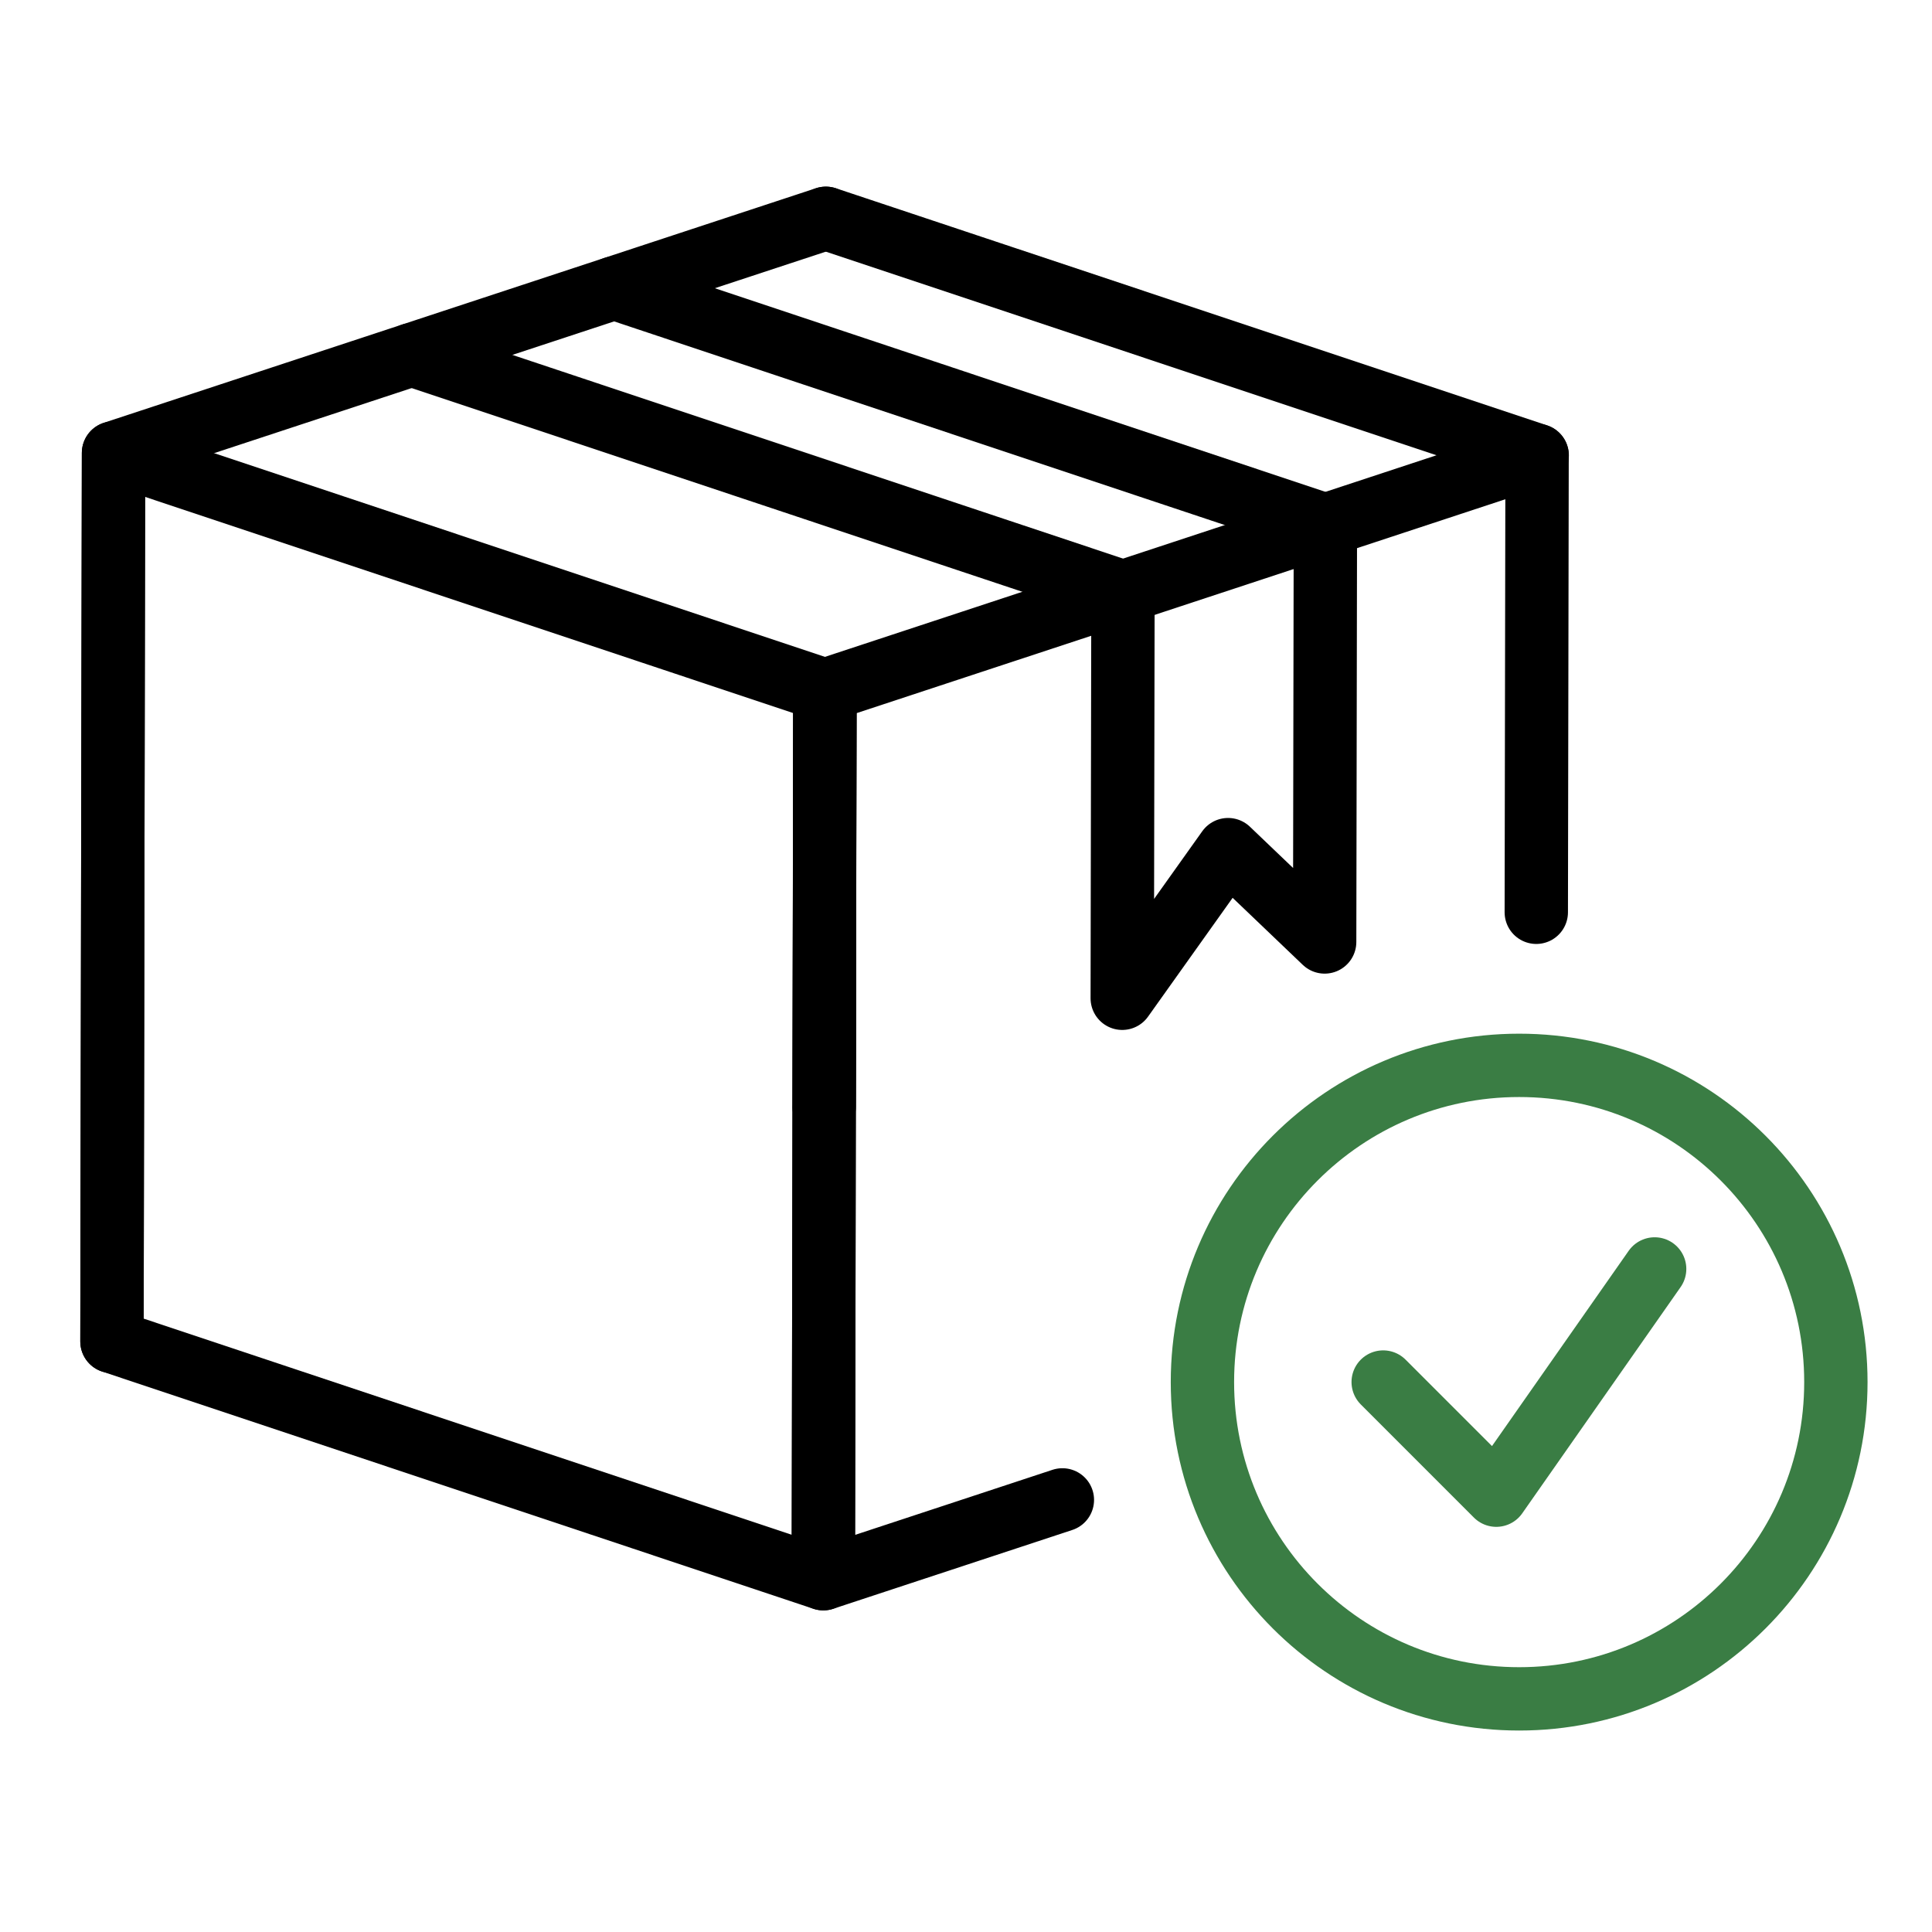
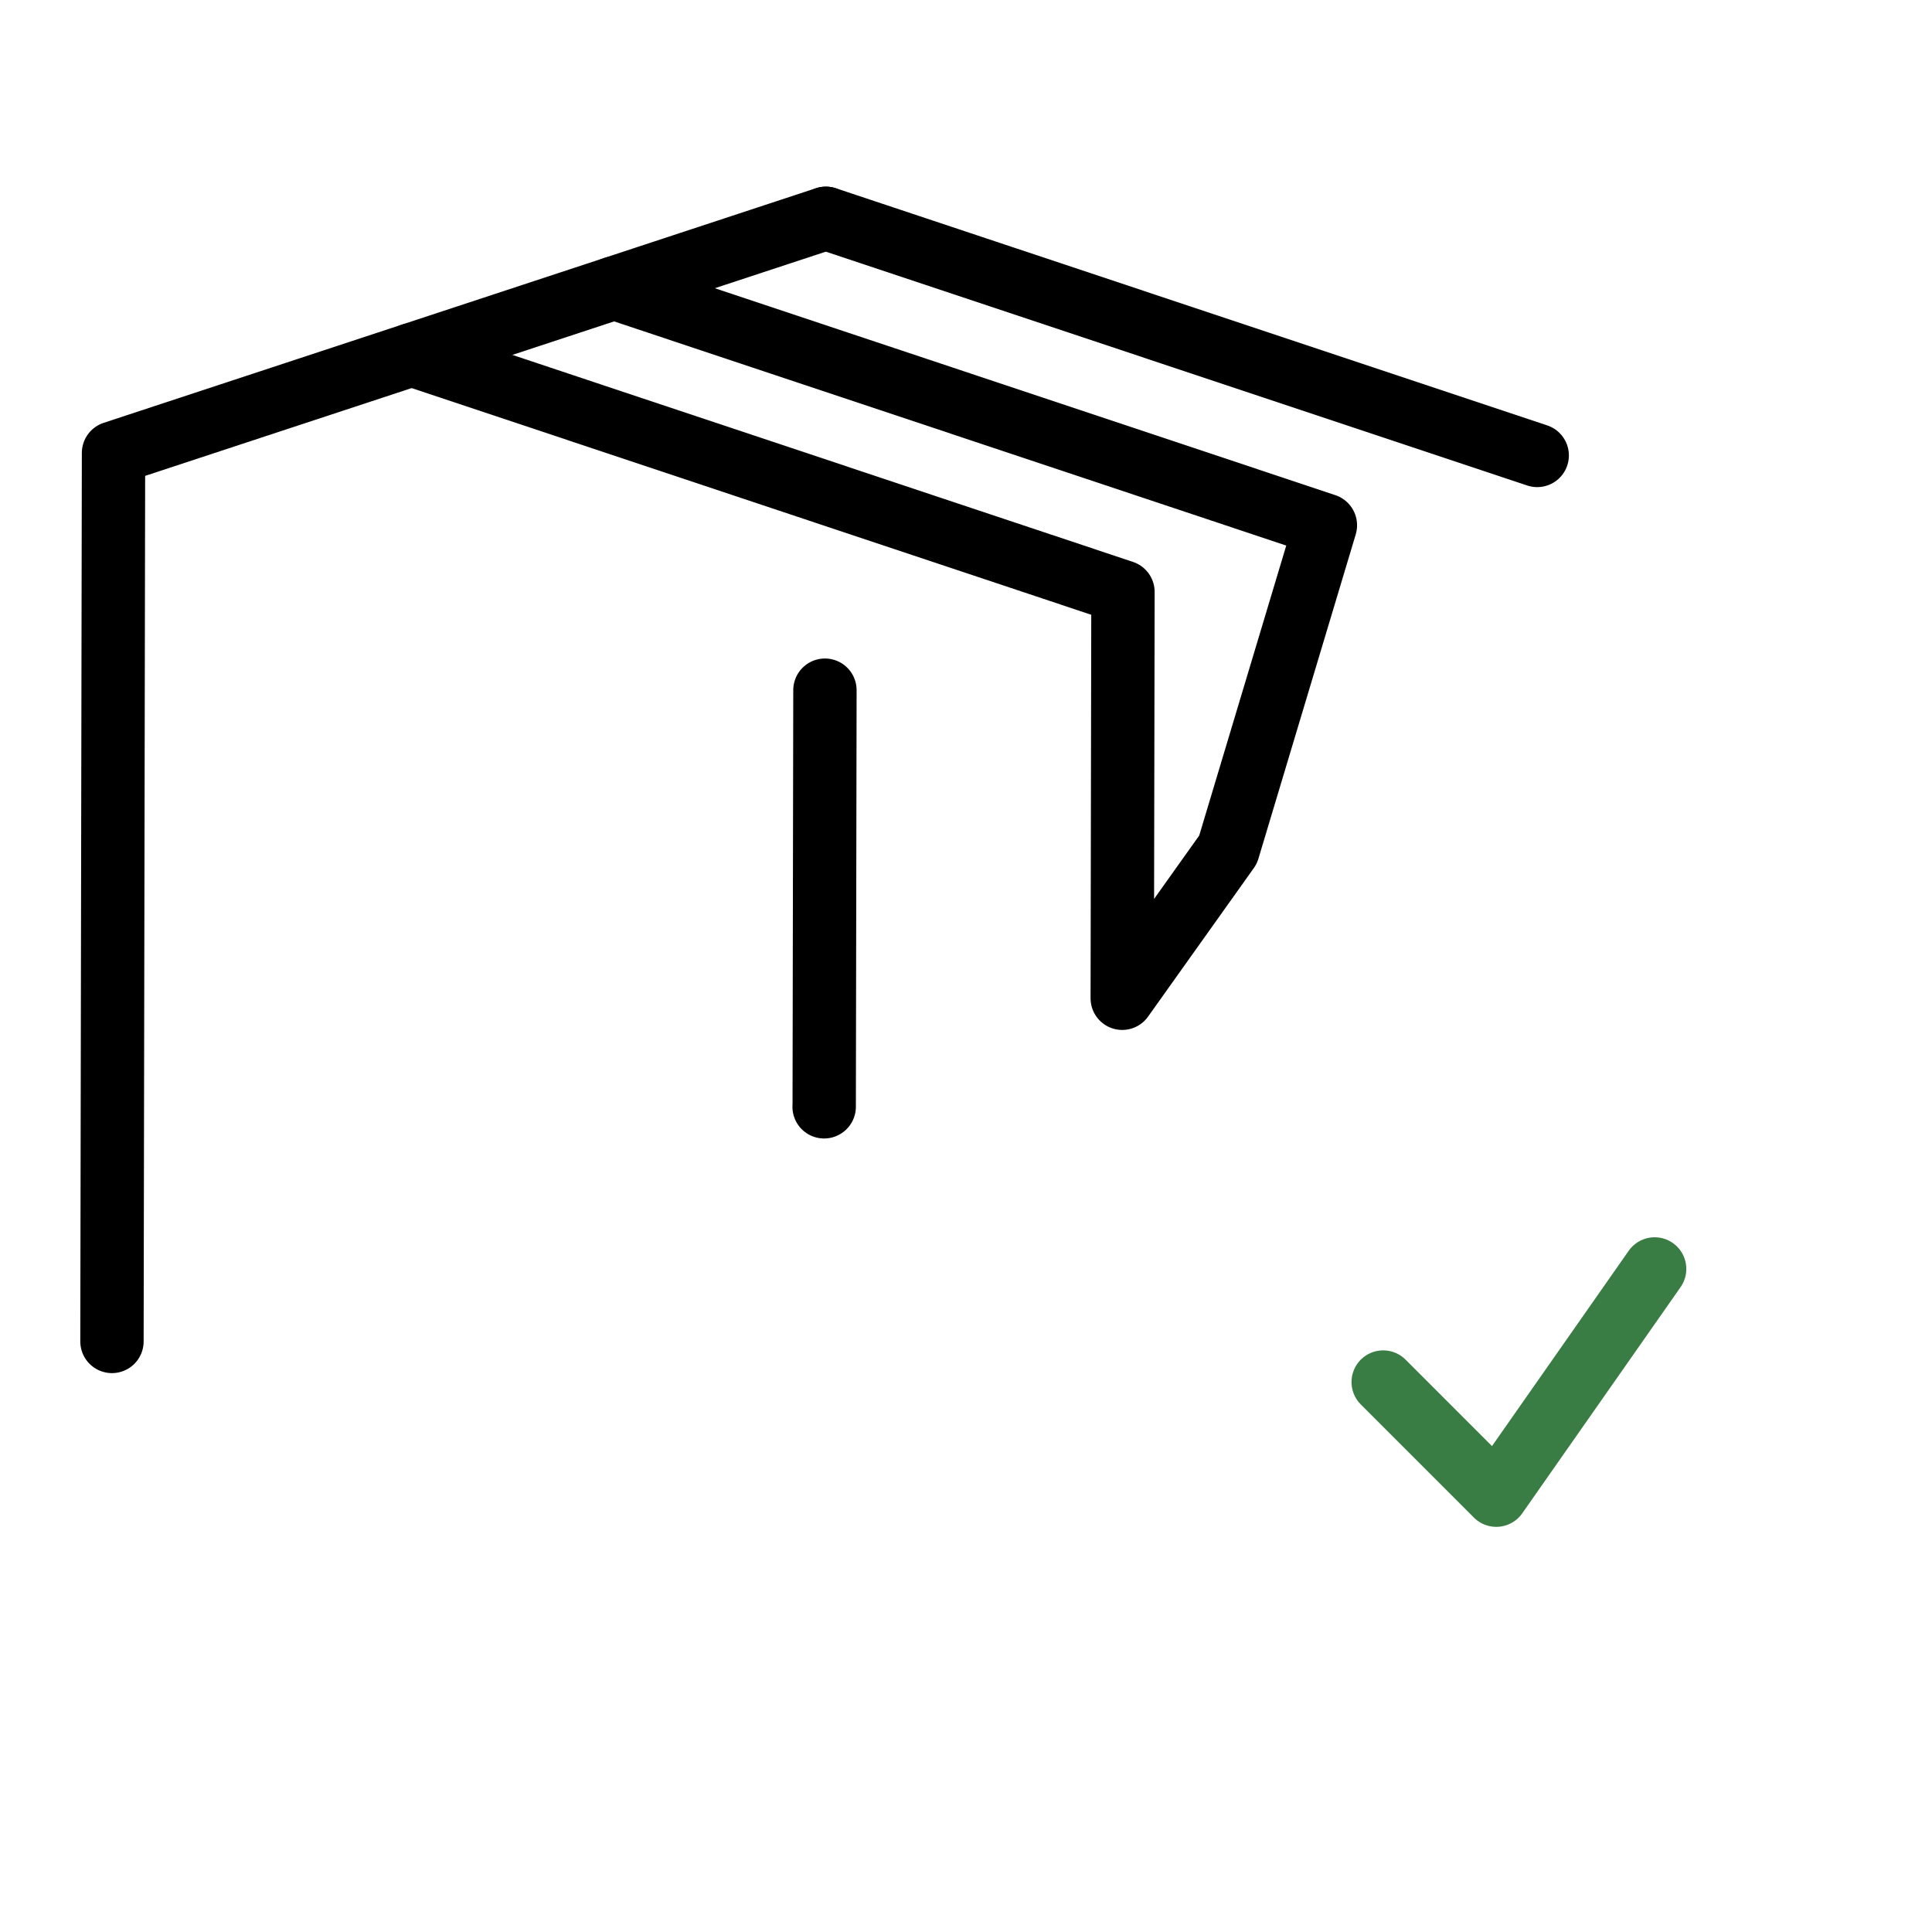
<svg xmlns="http://www.w3.org/2000/svg" width="61" height="61" viewBox="0 0 61 61" fill="none">
-   <path d="M3.535 42.354L25.995 49.845L26.044 21.793L3.584 14.302L3.535 42.354Z" stroke="black" stroke-width="2" stroke-linecap="round" stroke-linejoin="round" />
-   <path d="M33.543 47.357L25.996 49.845L26.045 21.793L48.531 14.38L48.506 28.804" stroke="black" stroke-width="2" stroke-linecap="round" stroke-linejoin="round" />
-   <path d="M19.392 9.094C27.048 11.647 41.639 16.513 41.847 16.583V16.587L41.824 29.741L38.774 26.826L35.433 31.519V31.518V31.516C35.433 31.458 35.435 30.53 35.456 18.69H35.456M35.456 18.69C35.077 18.563 30.024 16.878 13 11.2C30.024 16.878 35.076 18.563 35.456 18.69Z" stroke="black" stroke-width="2" stroke-linecap="round" stroke-linejoin="round" />
+   <path d="M19.392 9.094C27.048 11.647 41.639 16.513 41.847 16.583V16.587L38.774 26.826L35.433 31.519V31.518V31.516C35.433 31.458 35.435 30.53 35.456 18.69H35.456M35.456 18.69C35.077 18.563 30.024 16.878 13 11.2C30.024 16.878 35.076 18.563 35.456 18.69Z" stroke="black" stroke-width="2" stroke-linecap="round" stroke-linejoin="round" />
  <path d="M26.073 6.893L3.584 14.301L3.535 42.354" stroke="black" stroke-width="2" stroke-linecap="round" stroke-linejoin="round" />
  <path d="M26.02 34.946L26.023 34.944L26.046 21.791" stroke="black" stroke-width="2" stroke-linecap="round" stroke-linejoin="round" />
  <path d="M26.078 6.893L48.535 14.38" stroke="black" stroke-width="2" stroke-linecap="round" stroke-linejoin="round" />
-   <path d="M47.965 53.639C53.488 53.639 57.965 49.161 57.965 43.638C57.965 38.114 53.488 33.637 47.965 33.637C42.442 33.637 37.965 38.114 37.965 43.638C37.965 49.161 42.442 53.639 47.965 53.639Z" stroke="#3A7D44" stroke-width="2" stroke-linecap="round" stroke-linejoin="round" />
  <path d="M43.672 43.636L47.243 47.208L52.243 40.065" stroke="#3A7D44" stroke-width="2" stroke-linecap="round" stroke-linejoin="round" />
</svg>